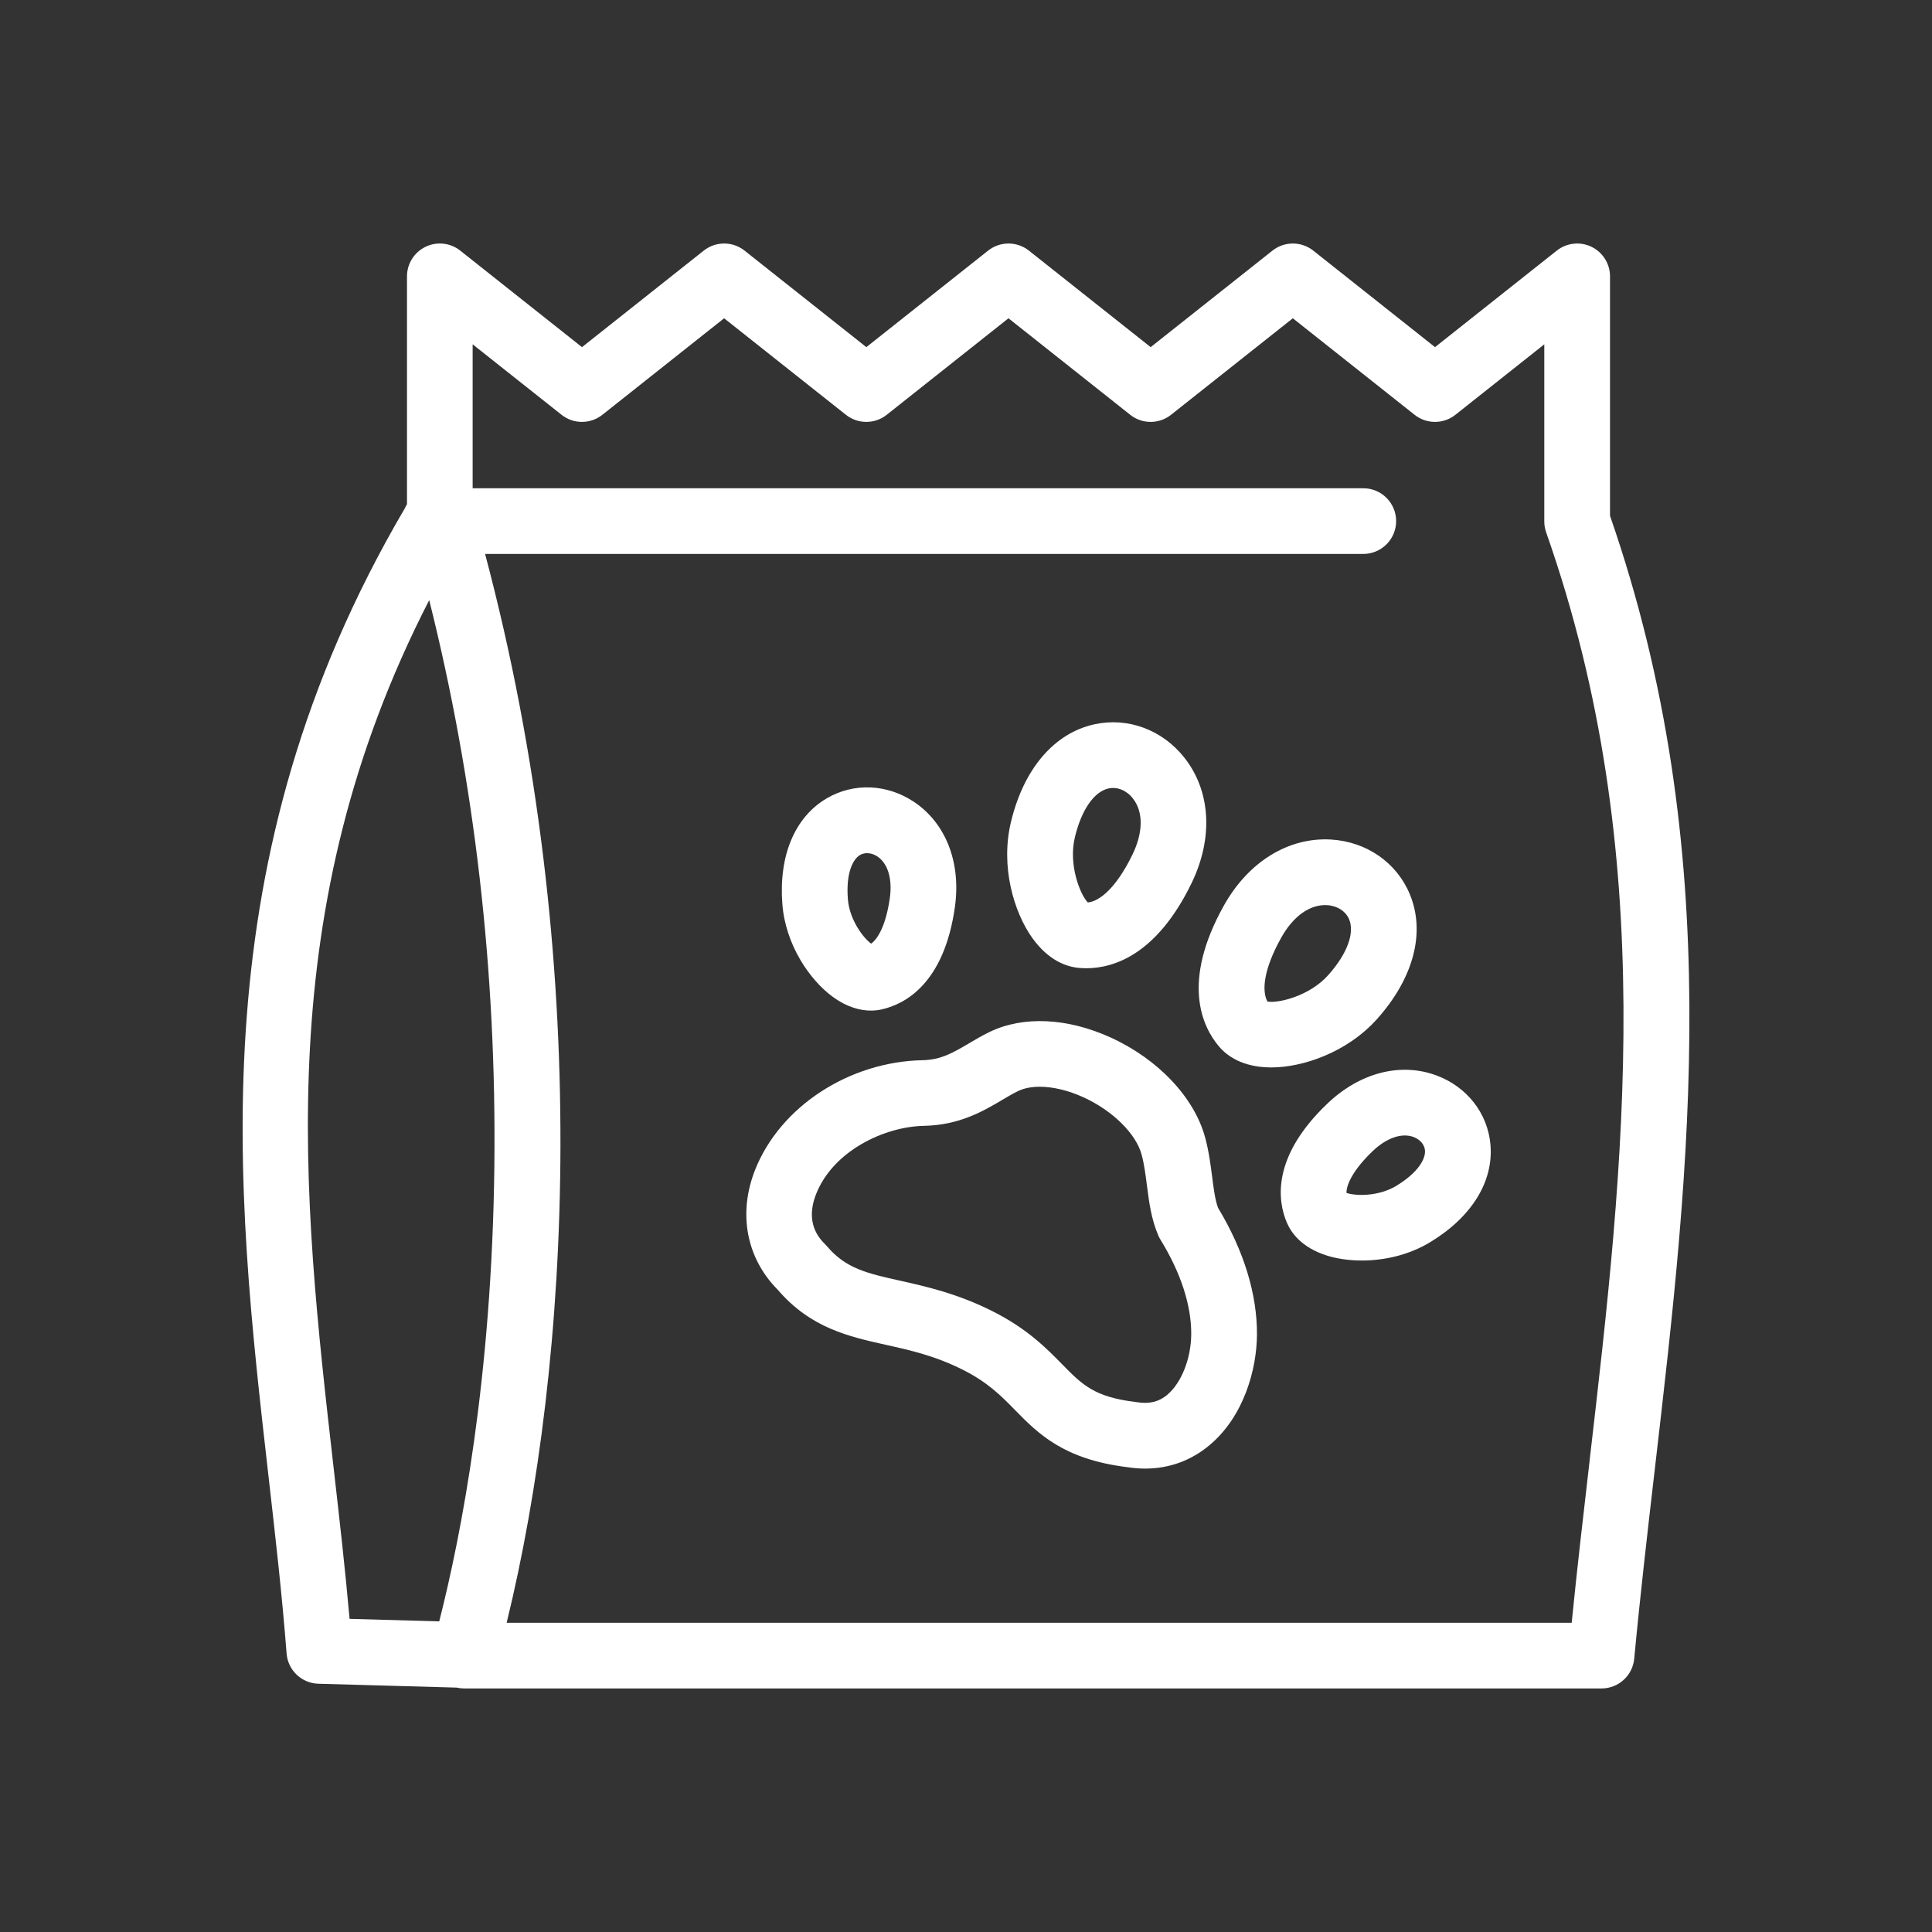
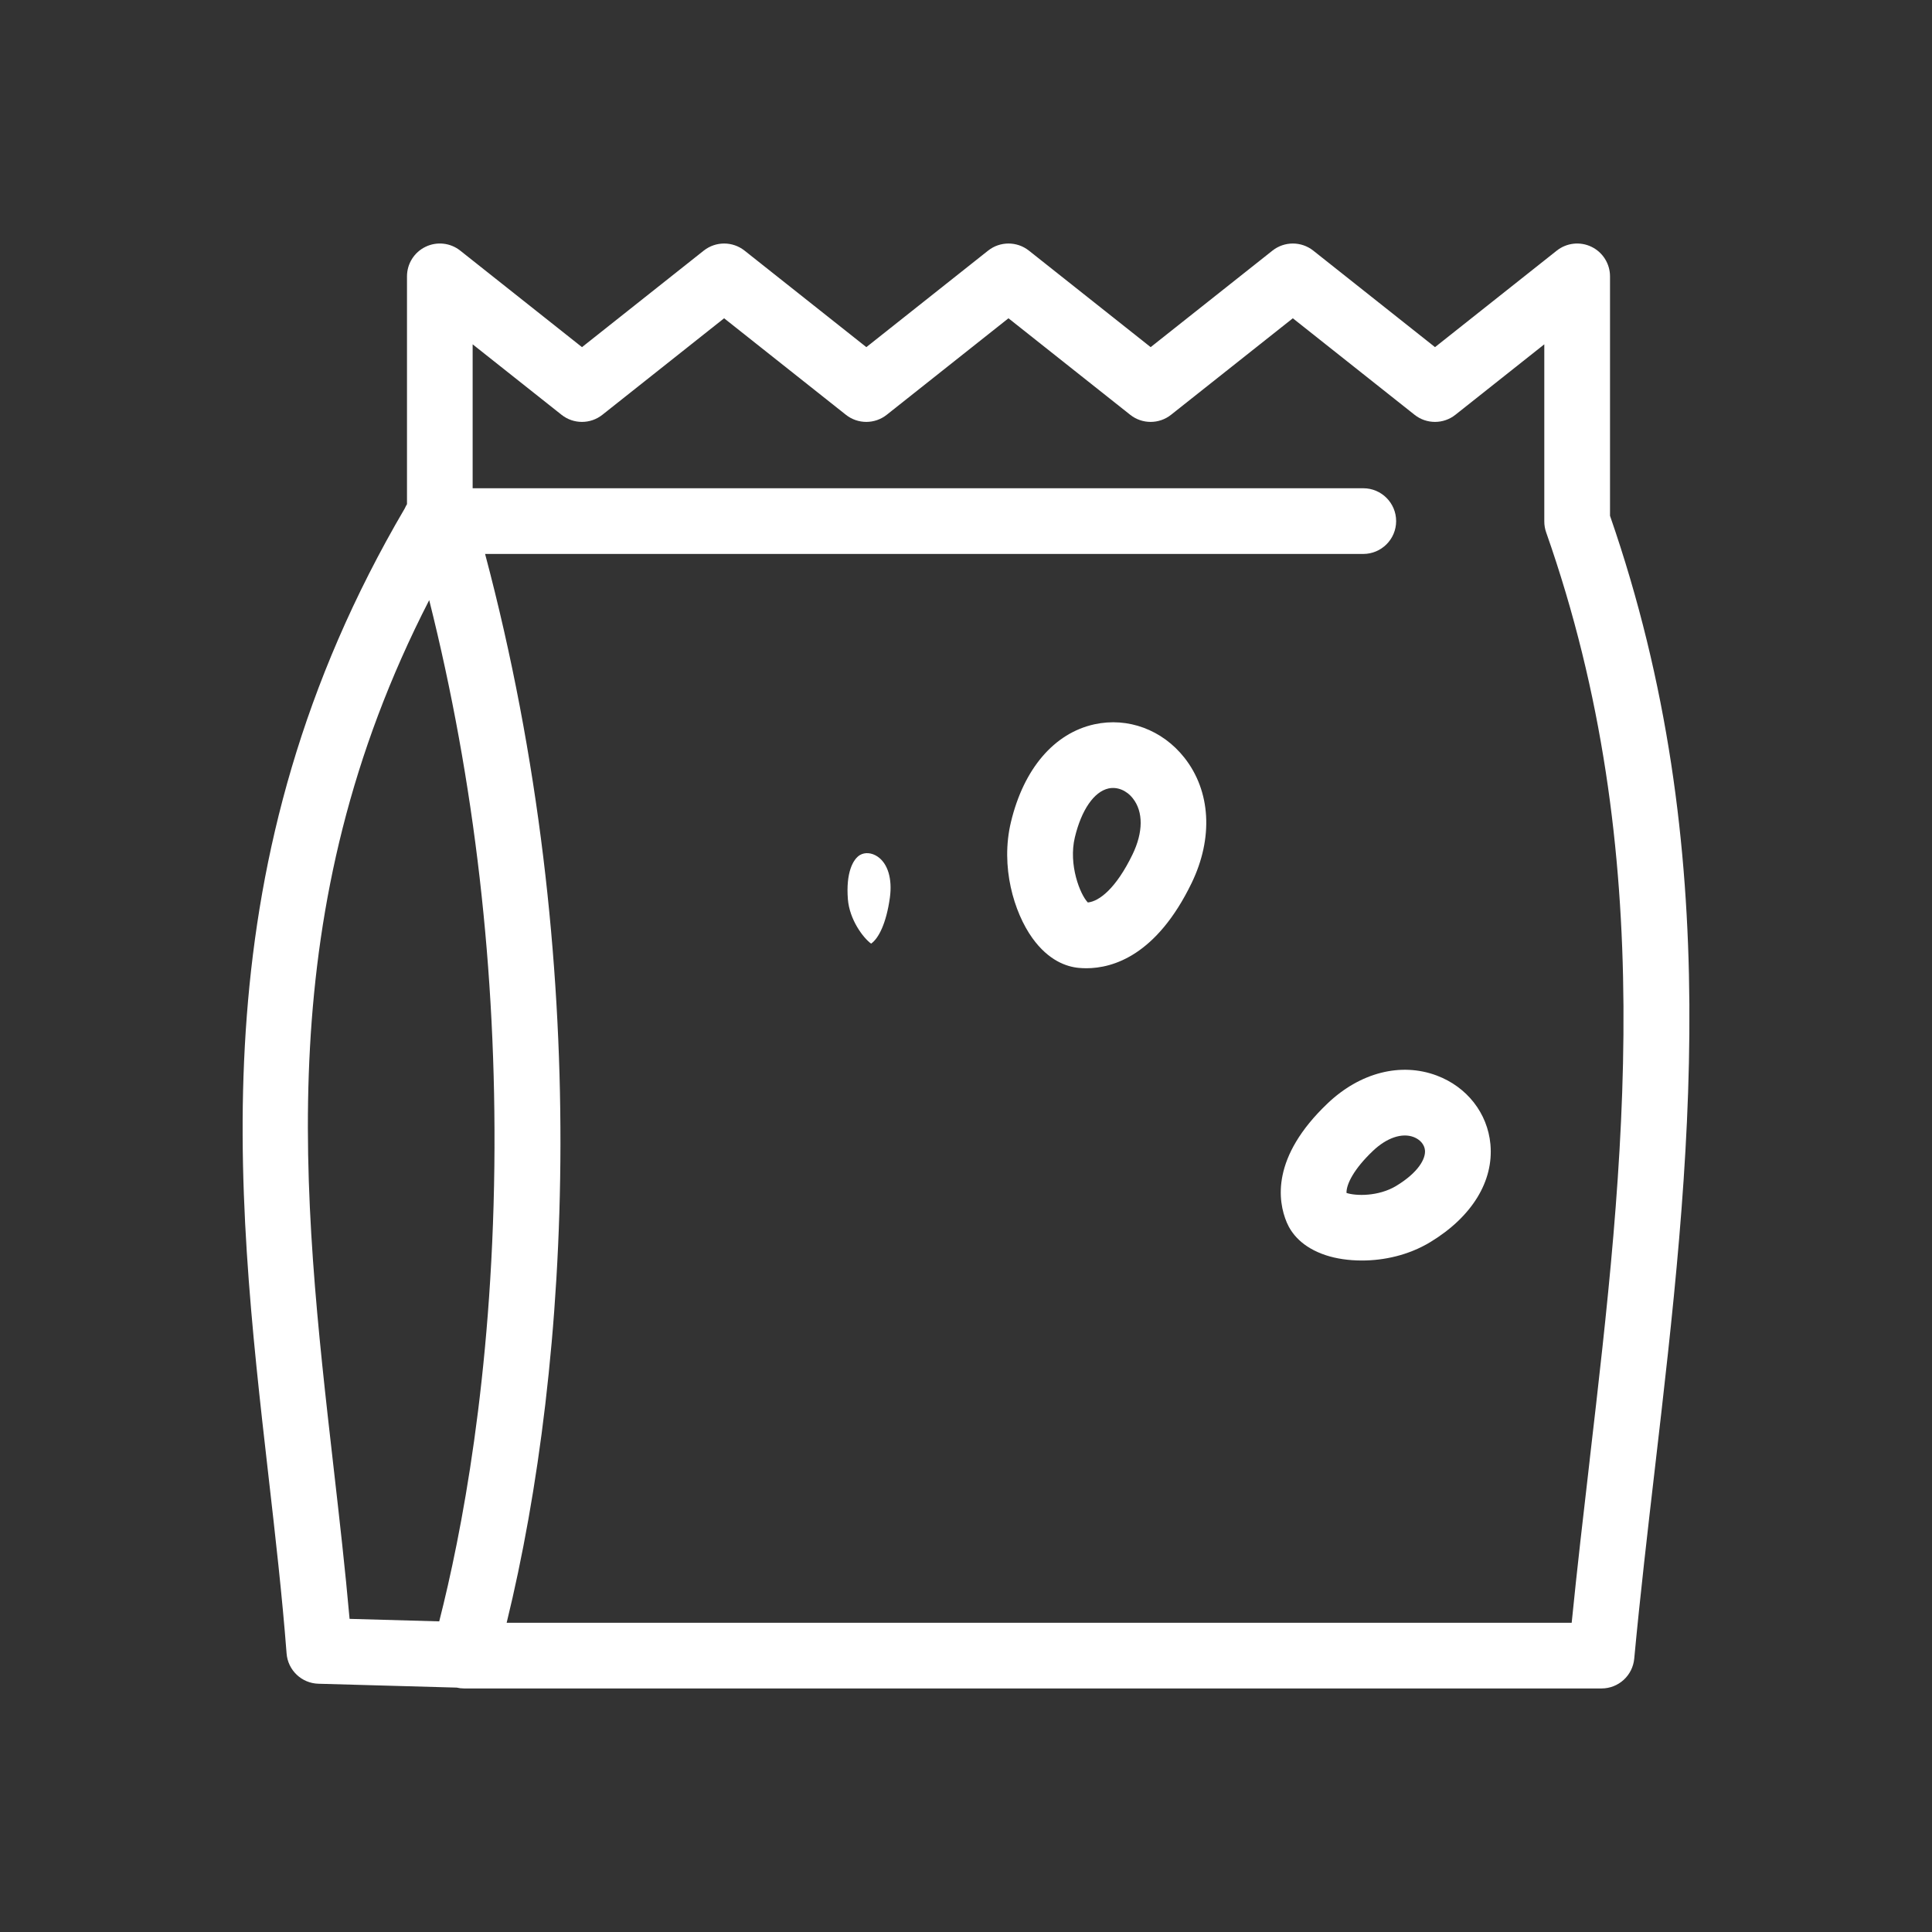
<svg xmlns="http://www.w3.org/2000/svg" id="Pet_Food" data-name="Pet Food" viewBox="0 0 500 500">
  <rect x="0" y="0" width="500" height="500" fill="#333333" stroke="none" />
  <defs>
    <style>      .cls-1 {        fill: #fff;      }    </style>
  </defs>
  <path class="cls-1" d="M279.21,250.49c.6.05,1.24.09,1.93.09,6.95,0,18.19-3.38,27.24-22.03,5.66-11.68,4.97-23.81-1.86-32.46-5.71-7.23-14.63-10.54-23.29-8.64-10.42,2.29-18.3,11.51-21.6,25.3-2.77,11.54.79,23.38,5.53,30,4.21,5.87,8.88,7.45,12.04,7.74ZM278.17,216.71c1.7-7.1,4.96-11.83,8.72-12.66,2.25-.49,4.66.49,6.29,2.57,2.73,3.46,2.7,8.76-.09,14.52-4.25,8.77-8.61,12.13-11.56,12.42-2-2.05-5.06-9.76-3.36-16.85Z" />
-   <path class="cls-1" d="M356.47,263.62h0c9.42-10.6,12.47-22.33,8.39-32.19-3.39-8.19-11.22-13.62-20.41-14.16-10.99-.63-21.35,5.73-27.69,17.05-11.13,19.88-5.6,31.39-1.31,36.48,2.05,2.43,6.01,5.35,13.24,5.45.11,0,.22,0,.33,0,8.13,0,19.67-3.88,27.45-12.63ZM343.77,252.33c-4.84,5.45-12.91,7.36-15.75,6.88-1.44-2.58-1.18-8.08,3.58-16.58,3.13-5.59,7.46-8.62,11.85-8.38,2.64.16,4.83,1.57,5.71,3.69,1.47,3.56-.54,8.94-5.39,14.39Z" />
  <path class="cls-1" d="M371.83,278.35c-9.27-3.48-19.82-.8-28.22,7.18-14.67,13.94-12.93,25.31-10.59,30.85,1.16,2.74,3.87,6.44,10.19,8.5,2.61.85,5.8,1.34,9.25,1.34,5.68,0,12.05-1.35,17.66-4.74h0c10.8-6.53,16.48-15.77,15.6-25.35-.74-8.03-6.06-14.84-13.89-17.78ZM361.32,306.92c-4.54,2.74-10.4,2.63-12.85,1.81-.05-2.28,1.93-6.21,6.84-10.88,3.56-3.39,7.5-4.73,10.53-3.59,1.67.63,2.8,1.94,2.94,3.43.2,2.16-1.66,5.72-7.46,9.23Z" />
-   <path class="cls-1" d="M313.71,304.61c-.4-3.08-.84-6.58-1.8-10.15-2.78-10.38-12.13-20.31-24.4-25.92-11.27-5.15-22.73-5.68-31.43-1.46-1.91.93-3.63,1.94-5.3,2.93-4.05,2.39-7.25,4.28-12.01,4.37-19.05.38-36.87,12.03-43.34,28.35-4.48,11.29-2.28,22.88,5.87,31.08,8.51,9.9,18.4,12.1,27.97,14.23,6.25,1.39,12.72,2.83,19.96,6.48,6.46,3.26,9.9,6.76,13.53,10.47,5.84,5.95,12.45,12.69,28.98,14.71,1.57.25,3.11.37,4.62.37,6.21,0,11.92-2.07,16.72-6.11,8.9-7.5,12.15-19.64,12.22-28.5.08-10.47-3.4-21.82-10.07-32.87-.76-2.03-1.13-4.93-1.52-7.98ZM302.13,360.95c-2.18,1.84-4.67,2.45-7.83,1.94-.12-.02-.25-.04-.37-.05-10.72-1.28-13.85-4.47-19.03-9.75-4.03-4.11-9.04-9.22-18.02-13.74-9.13-4.6-17.32-6.43-23.91-7.9-8.47-1.89-14.06-3.13-18.94-8.91-.17-.2-.35-.4-.55-.59-3.54-3.46-4.29-7.82-2.26-12.96,4.43-11.17,17.67-17.42,27.87-17.62,9.22-.18,15.37-3.81,20.31-6.73,1.44-.85,2.79-1.65,4.08-2.27,1.55-.75,3.46-1.12,5.6-1.12,3.41,0,7.38.93,11.34,2.74,7.54,3.45,13.59,9.42,15.04,14.85.66,2.47,1,5.12,1.36,7.92.55,4.32,1.13,8.79,2.98,13.05.16.37.35.73.56,1.07,5.24,8.52,7.98,16.97,7.93,24.44-.05,6.28-2.53,12.56-6.18,15.63Z" />
-   <path class="cls-1" d="M202.48,234.04c.83,10.51,7.08,19.55,12.92,23.85,3.83,2.82,7.27,3.65,9.98,3.65,1.08,0,2.04-.13,2.86-.32,5.86-1.33,16.11-6.54,18.9-26.58,1.59-11.47-2.37-21.61-10.61-27.12-6.95-4.64-15.58-5-22.54-.93-8.3,4.86-12.5,14.86-11.51,27.44h0ZM222.58,221.27c1.29-.75,3.01-.6,4.5.39,2.69,1.8,3.89,5.78,3.22,10.65-.93,6.72-2.97,10.61-4.86,11.9-2.08-1.52-5.59-6.21-6.01-11.5-.53-6.77,1.28-10.35,3.16-11.45Z" />
+   <path class="cls-1" d="M202.48,234.04h0ZM222.58,221.27c1.29-.75,3.01-.6,4.5.39,2.69,1.8,3.89,5.78,3.22,10.65-.93,6.72-2.97,10.61-4.86,11.9-2.08-1.52-5.59-6.21-6.01-11.5-.53-6.77,1.28-10.35,3.16-11.45Z" />
  <path class="cls-1" d="M416.67,133.51v-61.99c0-3.26-1.87-6.23-4.8-7.65-2.94-1.42-6.43-1.03-8.98.99l-31.51,24.98-31.51-24.98c-3.09-2.45-7.47-2.45-10.56,0l-31.52,24.98-31.51-24.98c-3.09-2.45-7.47-2.45-10.56,0l-31.51,24.98-31.52-24.98c-3.09-2.45-7.47-2.45-10.56,0l-31.51,24.98-31.51-24.98c-2.55-2.03-6.04-2.41-8.98-.99-2.94,1.42-4.8,4.39-4.8,7.65v58.96c-.21.34-.4.7-.56,1.07-53.46,91.11-43.82,175.65-35.3,250.33,1.82,15.93,3.54,30.97,4.7,46.03.33,4.34,3.89,7.72,8.24,7.84l35.79,1c.63.15,1.27.22,1.93.22h294.35c4.39,0,8.05-3.34,8.46-7.71,1.54-16.45,3.49-33.21,5.37-49.43,9.1-78.41,18.51-159.47-11.63-246.32ZM127.94,301.77c-.64,54.75-8.55,95.42-14.27,117.84l-23.2-.65c-1.13-12.79-2.59-25.59-4.12-39.01-8.11-71.08-16.47-144.42,24.73-224.64,11.78,46.96,17.44,96.13,16.86,146.45ZM411.41,377.88c-1.6,13.79-3.25,27.99-4.66,42.1H131.12c16.43-67.13,22.56-170.77-5.58-276.62h227.28c4.69,0,8.5-3.81,8.5-8.5s-3.81-8.5-8.5-8.5H122.32v-37.25l23.01,18.24c3.09,2.45,7.47,2.45,10.56,0l31.51-24.98,31.52,24.98c3.09,2.45,7.47,2.45,10.56,0l31.51-24.98,31.51,24.98c3.09,2.45,7.47,2.45,10.56,0l31.52-24.98,31.51,24.98c3.09,2.45,7.47,2.45,10.56,0l23.01-18.24v45.84c0,.96.16,1.91.48,2.82,29.42,83.67,20.19,163.19,11.26,240.1Z" />
</svg>